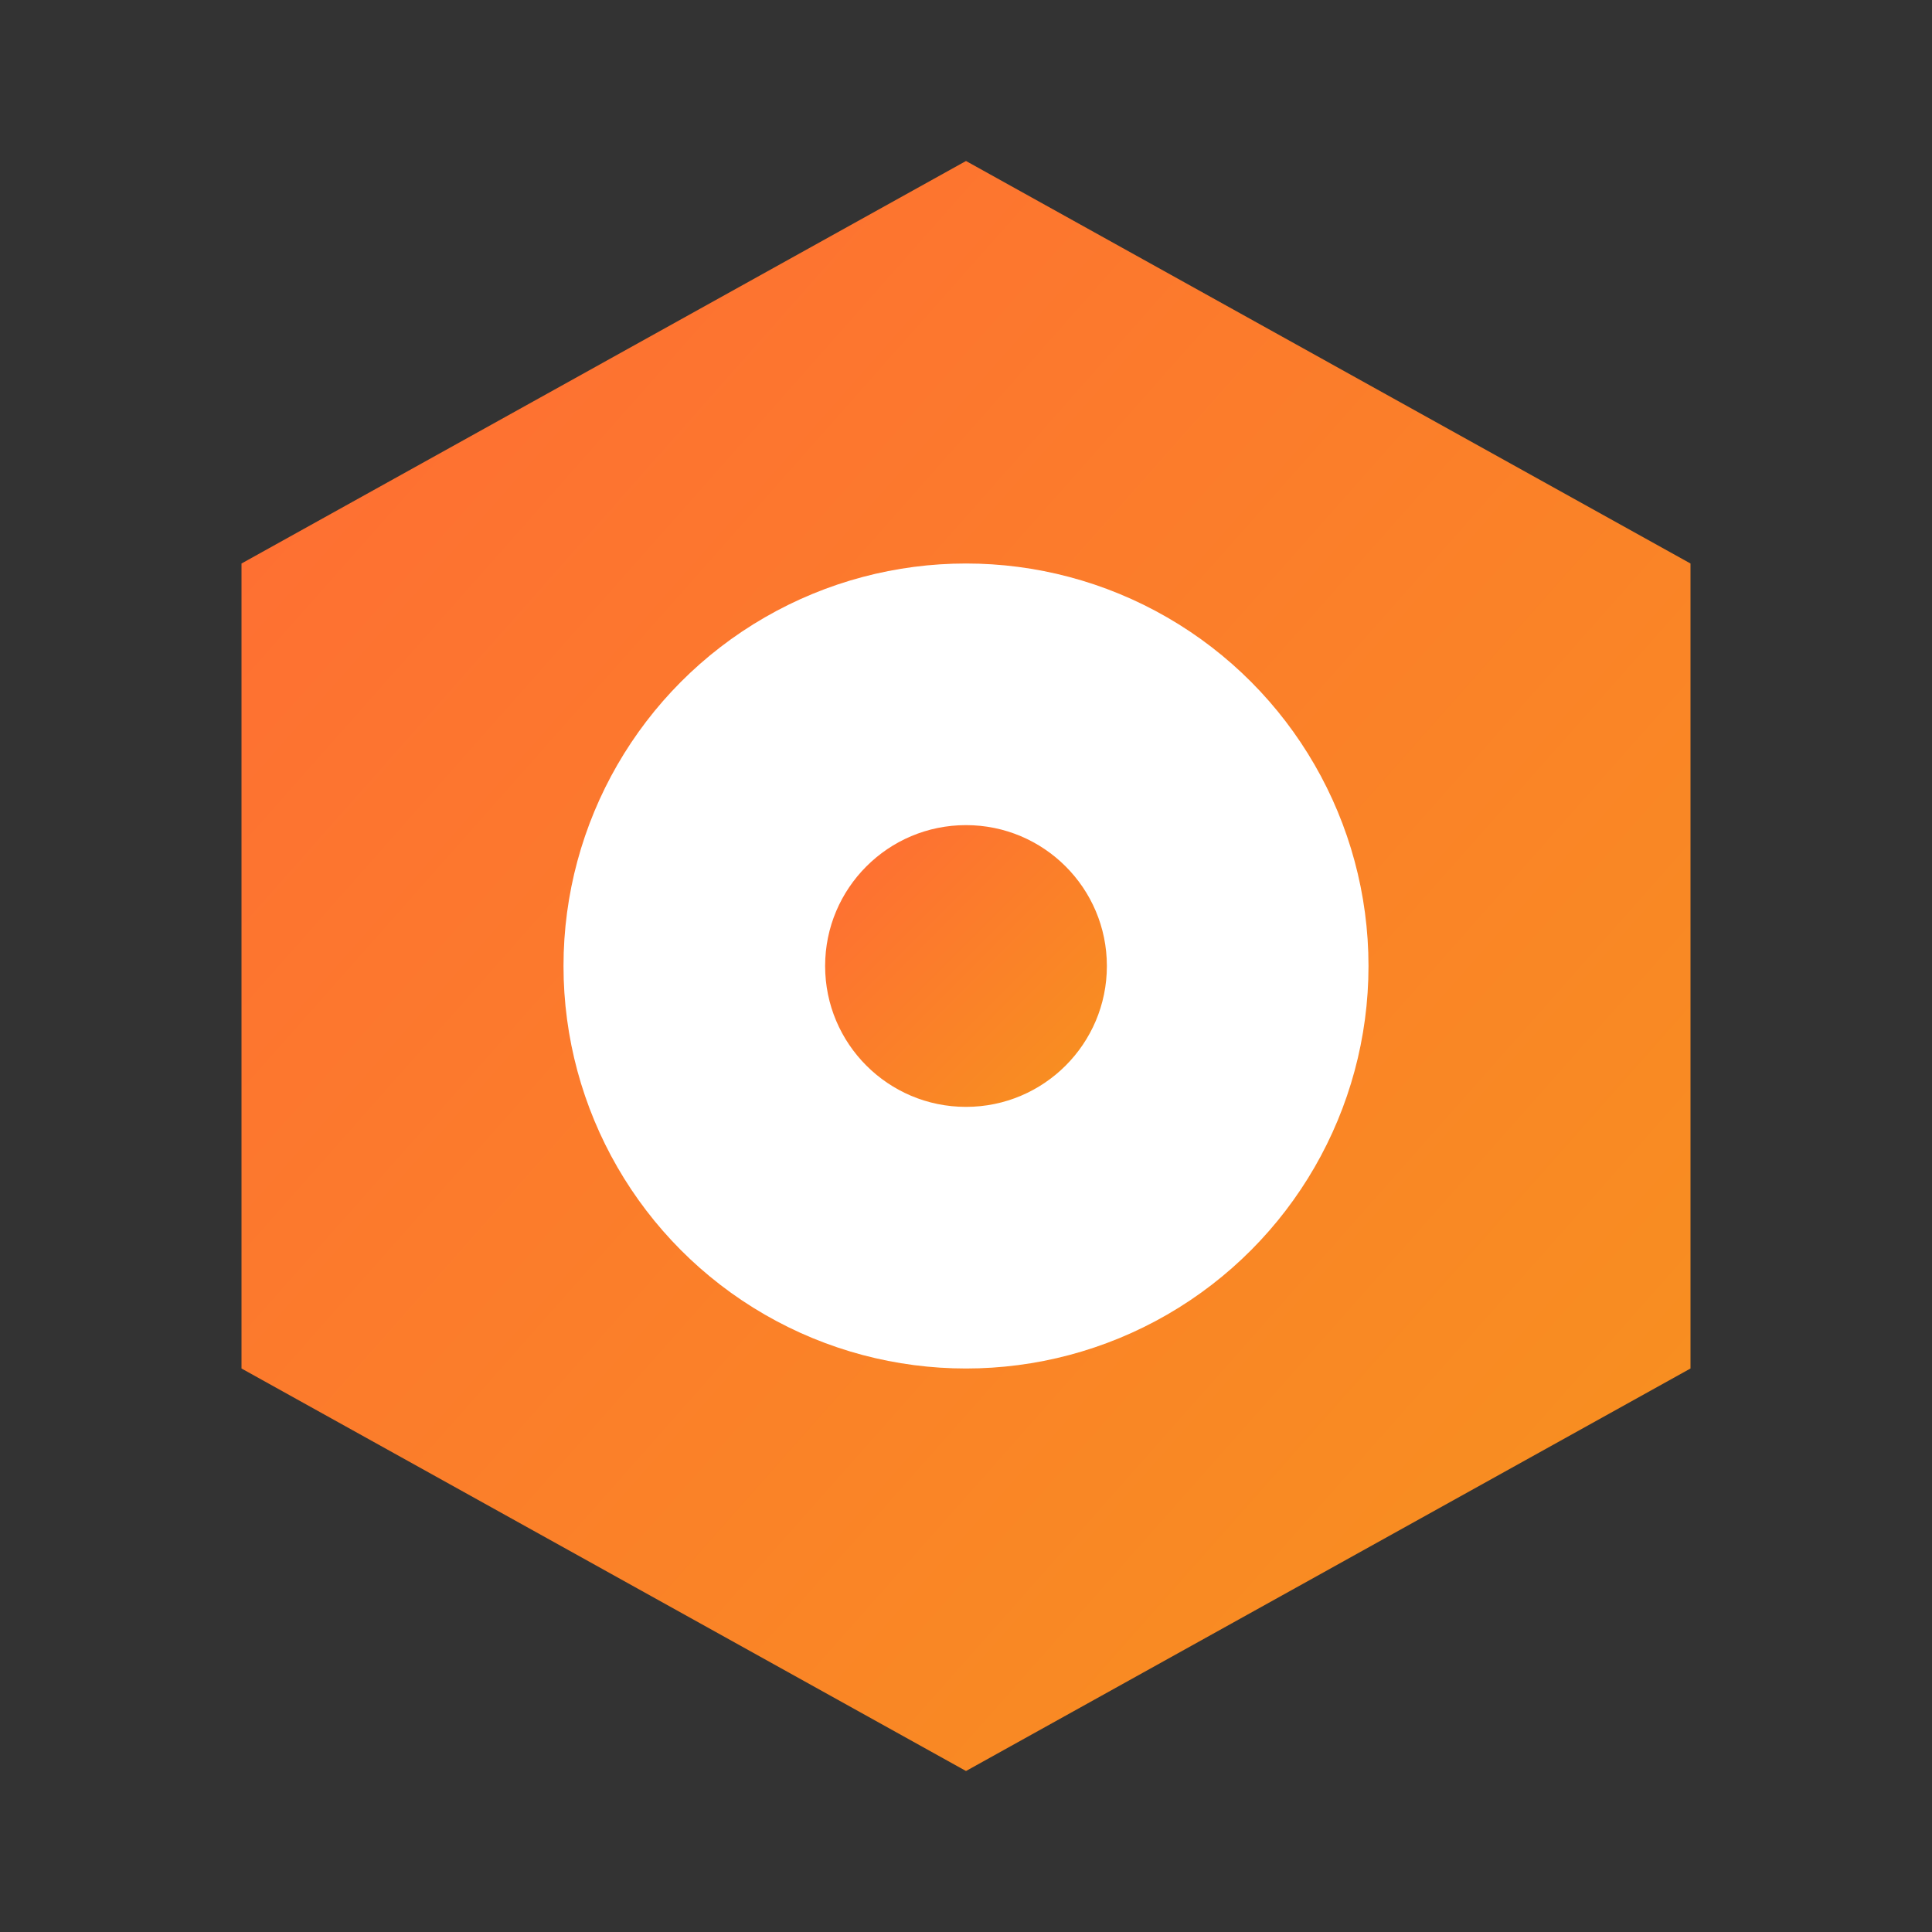
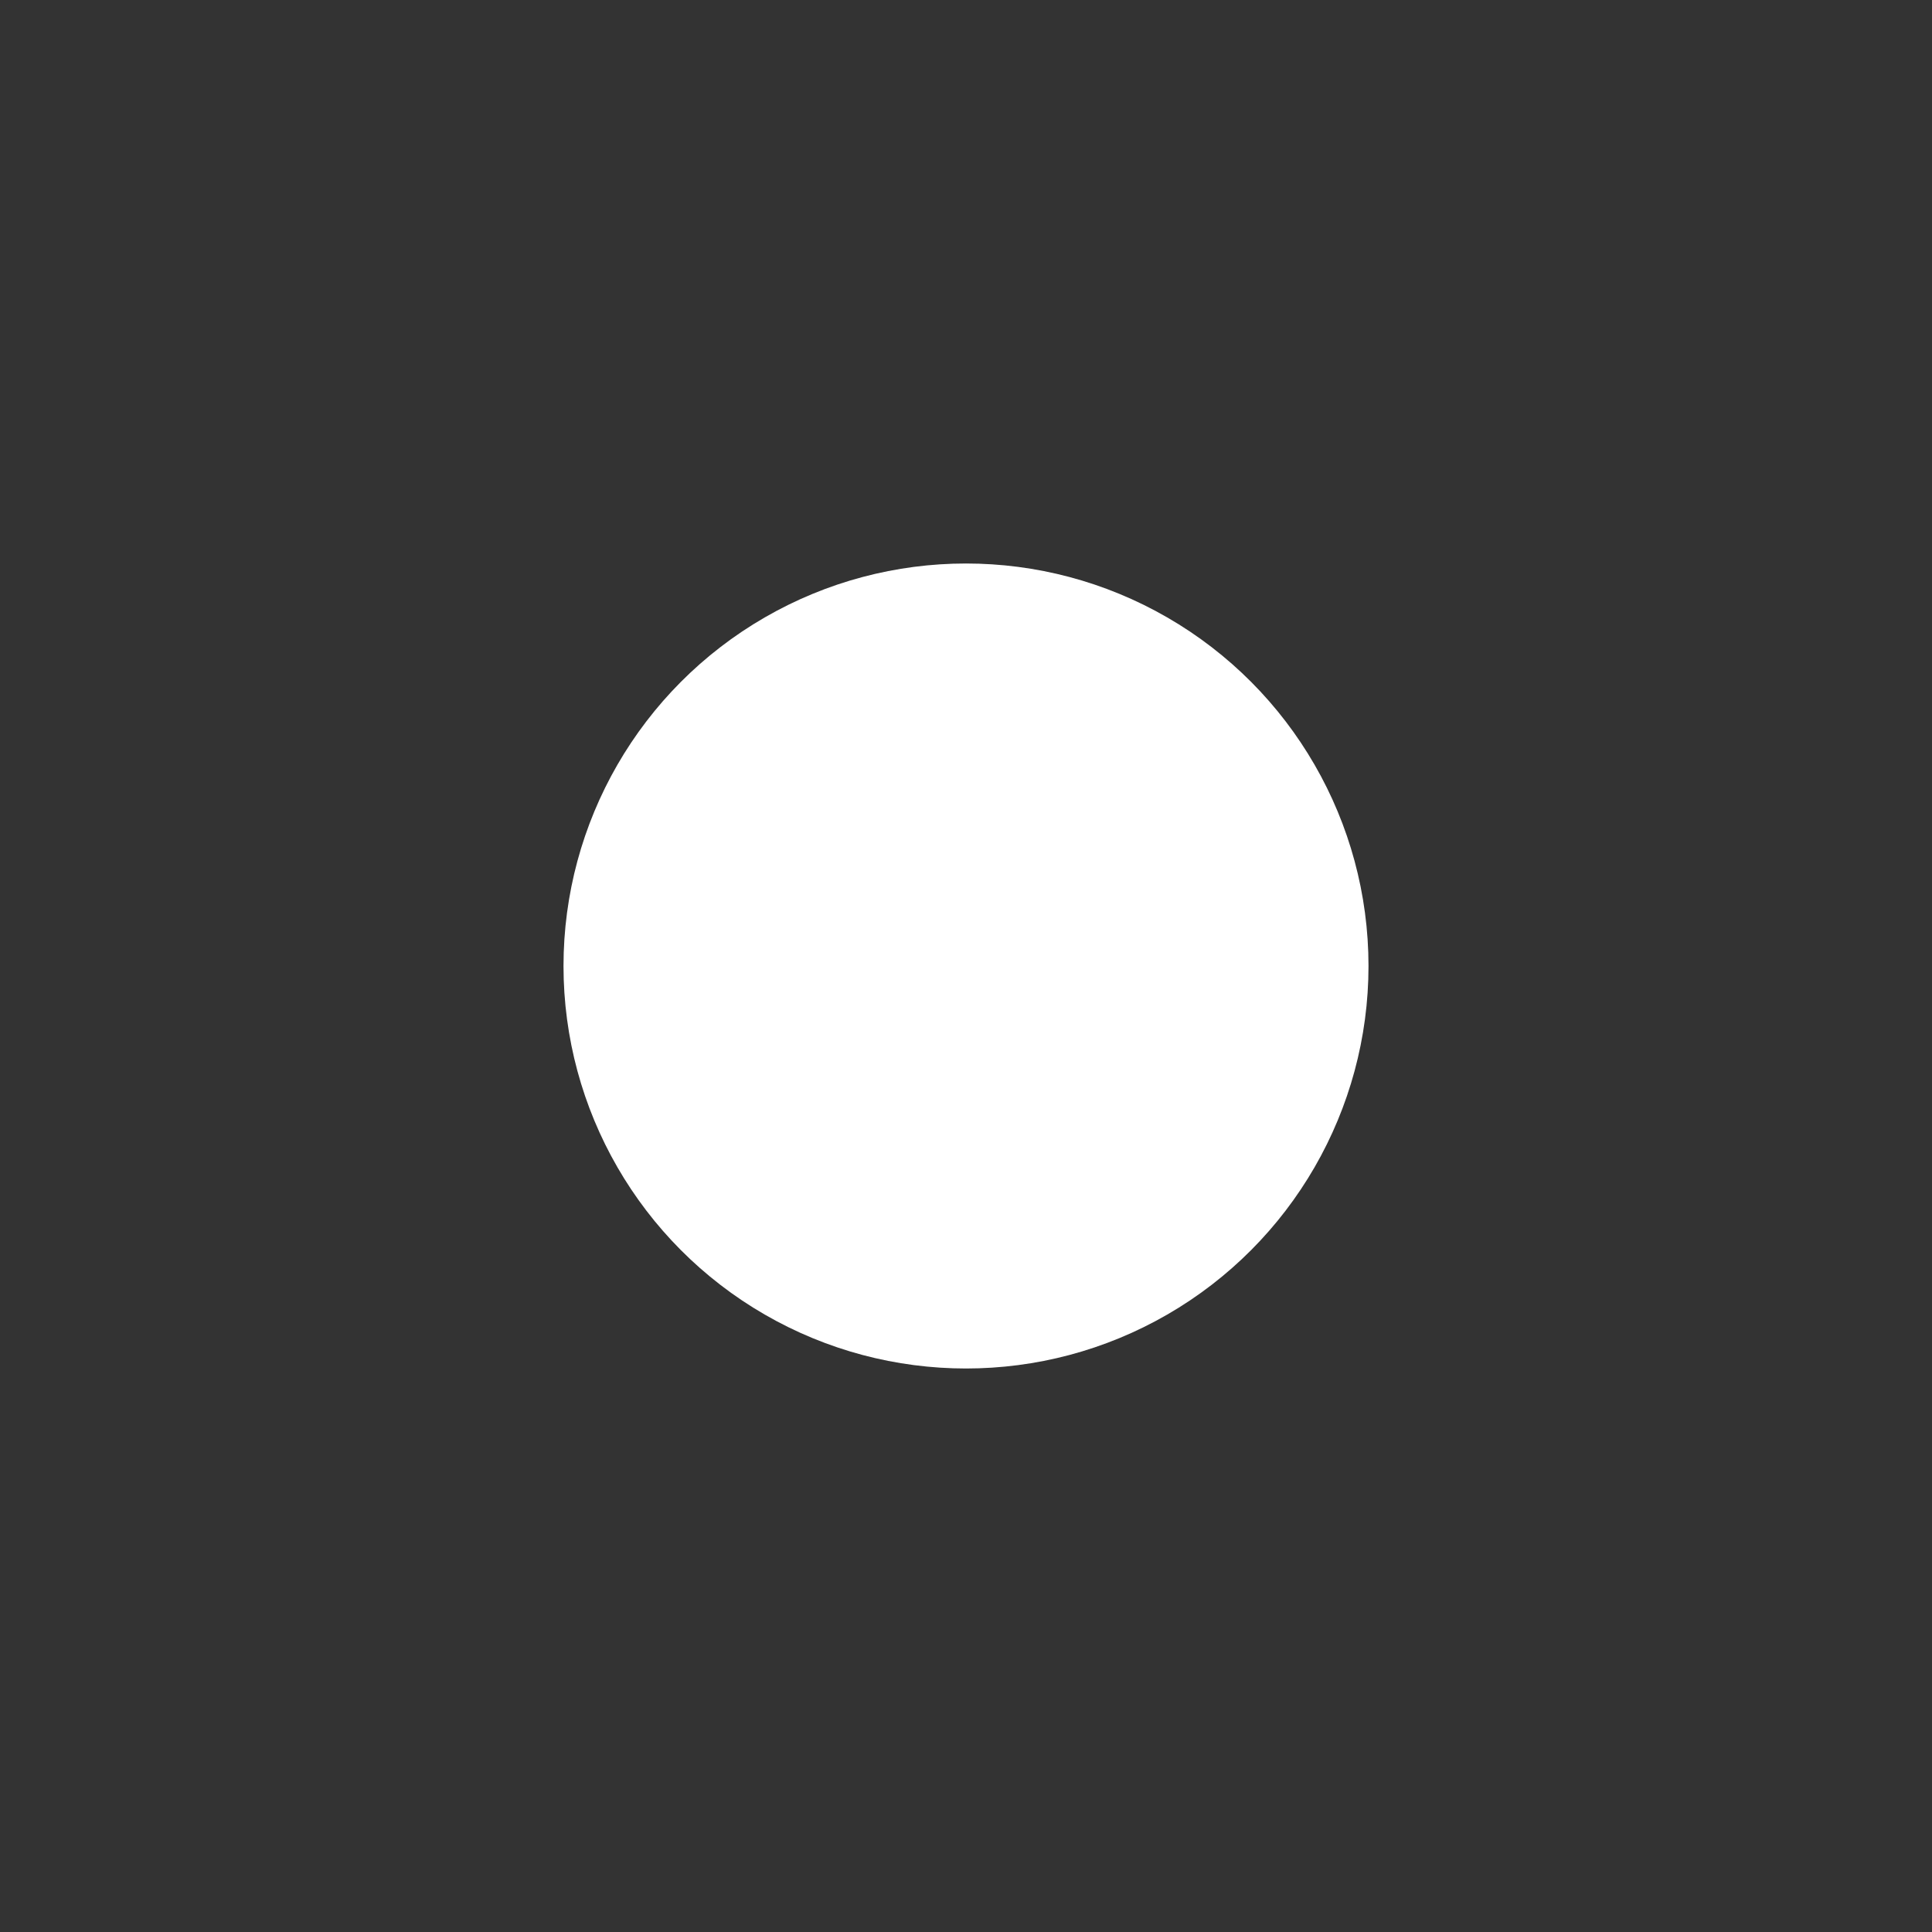
<svg xmlns="http://www.w3.org/2000/svg" viewBox="0 0 48 48" width="48" height="48">
  <rect x="0" y="0" width="48" height="48" fill="#333333" stroke="none" />
  <defs>
    <linearGradient id="faviconGradient" x1="0%" y1="0%" x2="100%" y2="100%">
      <stop offset="0%" style="stop-color:#FF6B35" />
      <stop offset="100%" style="stop-color:#F7931E" />
    </linearGradient>
  </defs>
-   <polygon points="24,4 42,14 42,34 24,44 6,34 6,14" fill="url(#faviconGradient)" />
  <circle cx="24" cy="24" r="10" fill="#FFFFFF" />
-   <circle cx="24" cy="24" r="3.5" fill="url(#faviconGradient)" />
</svg>